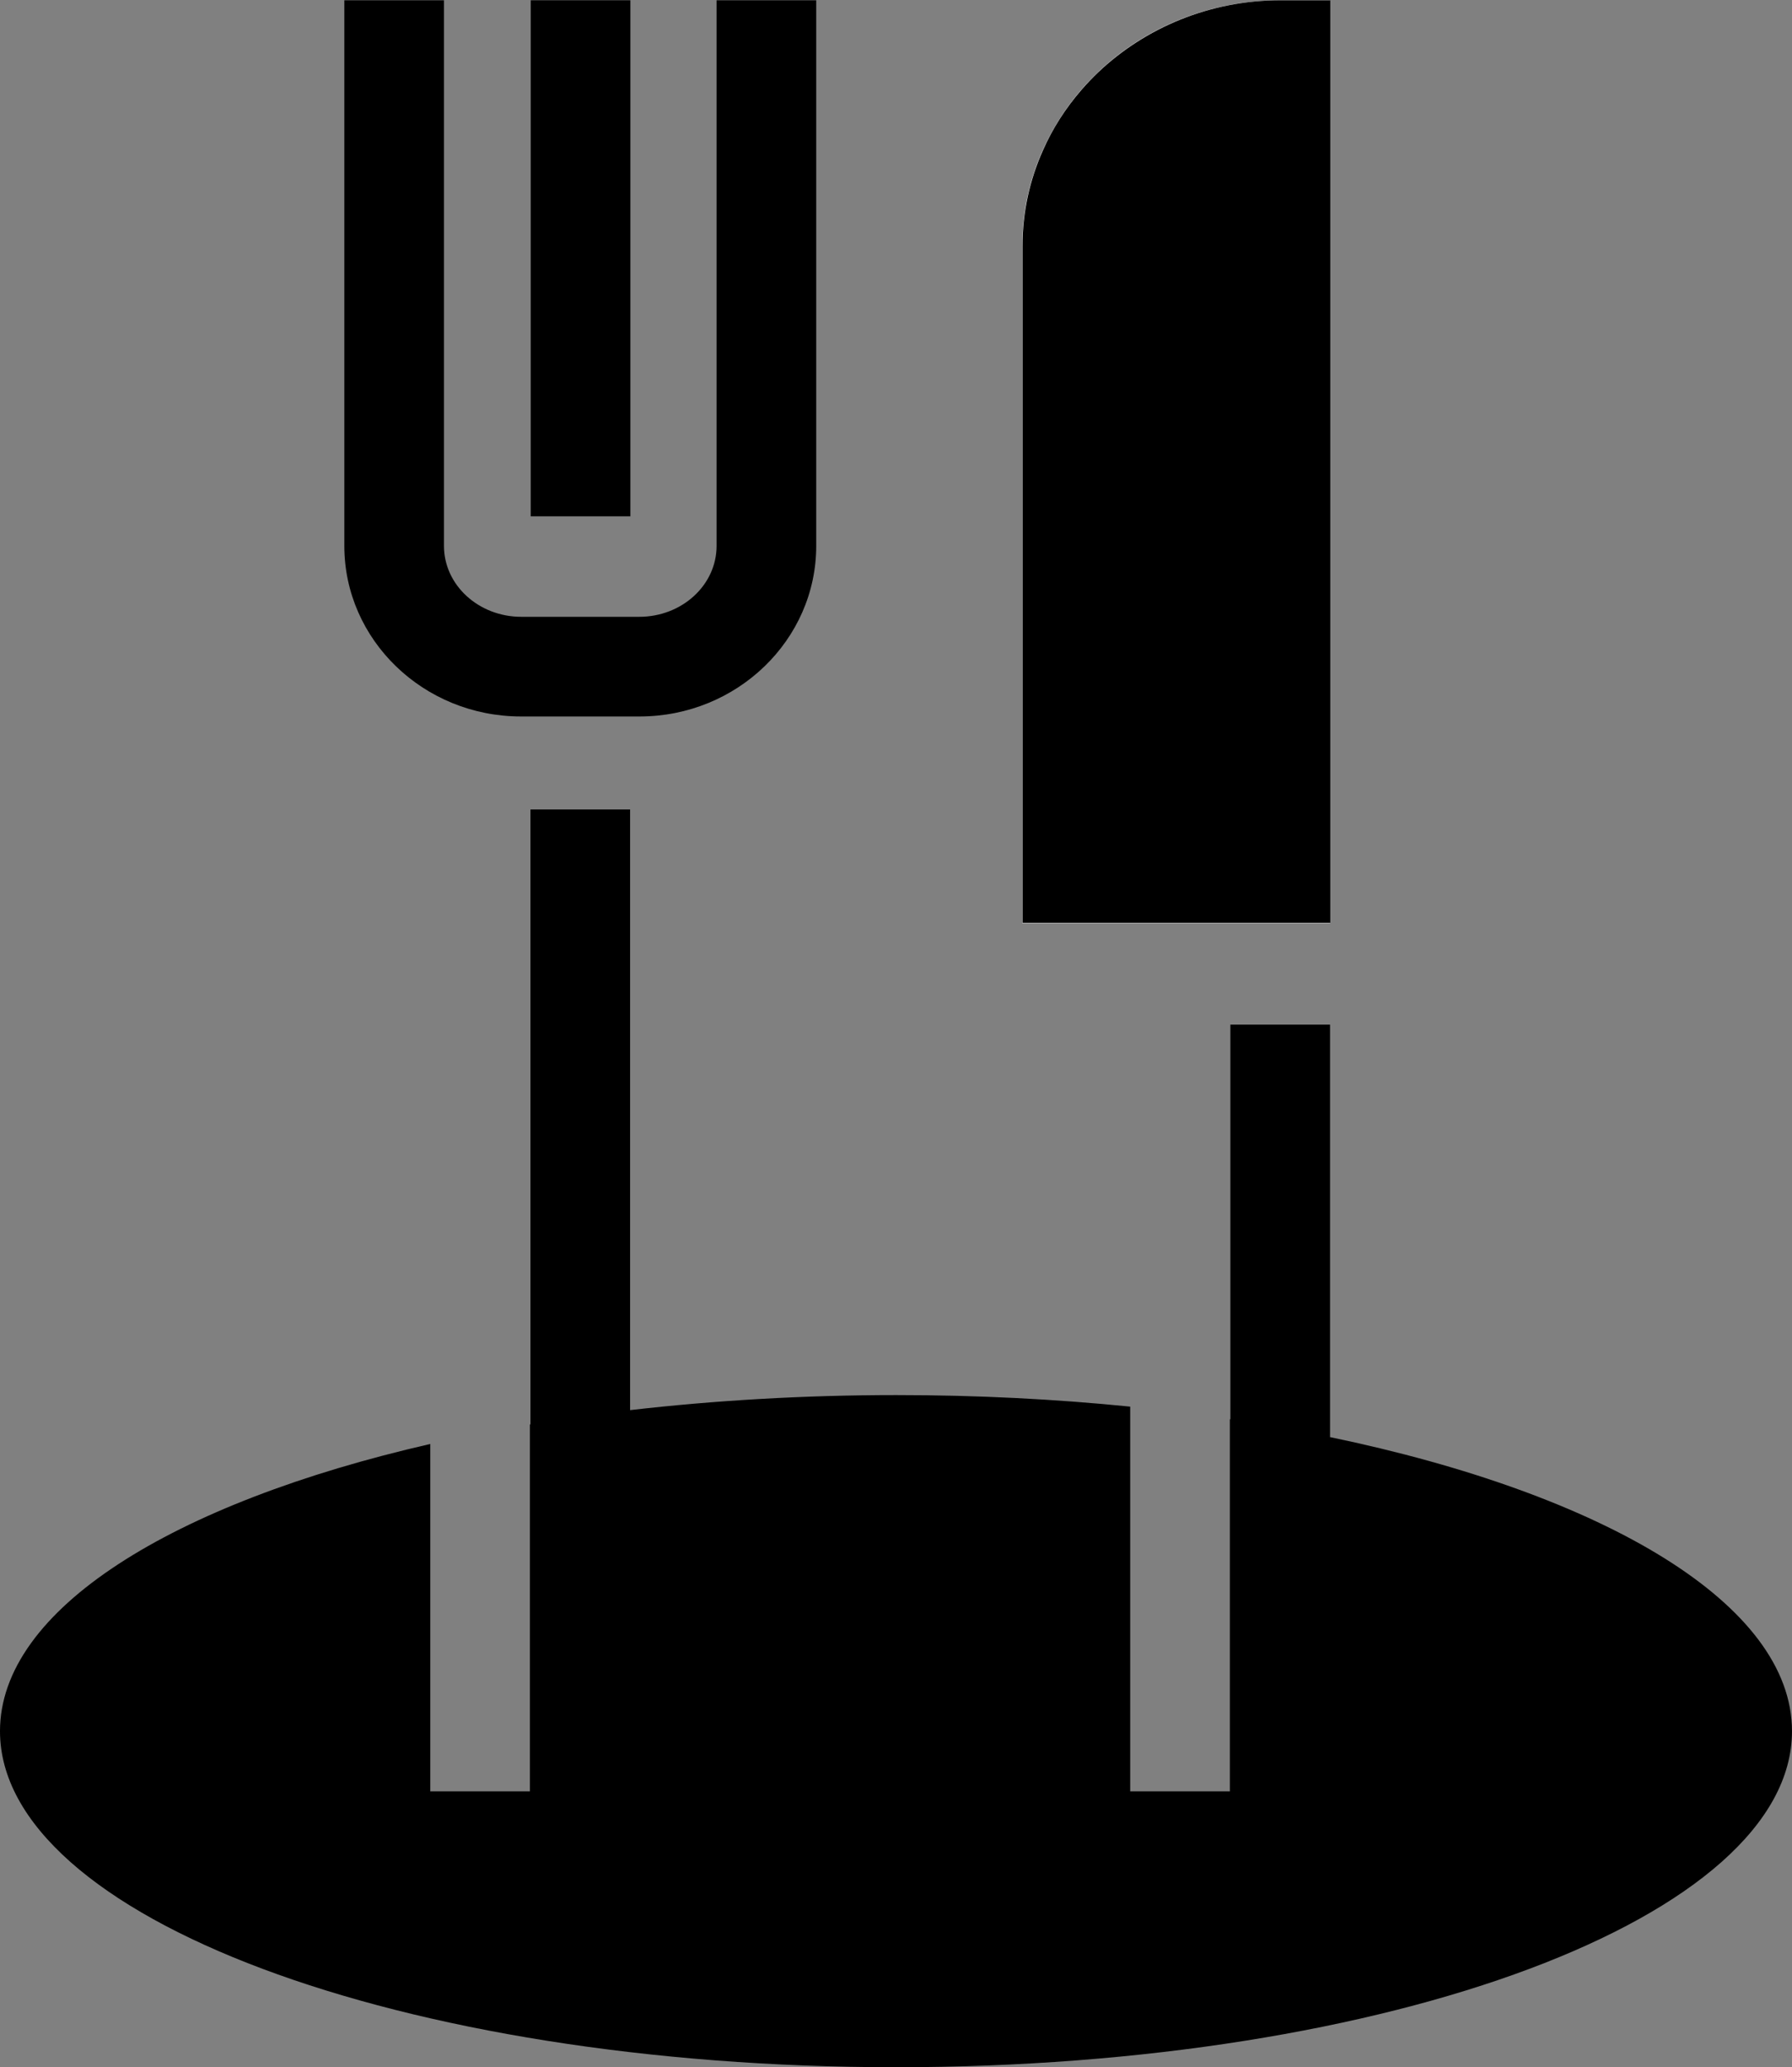
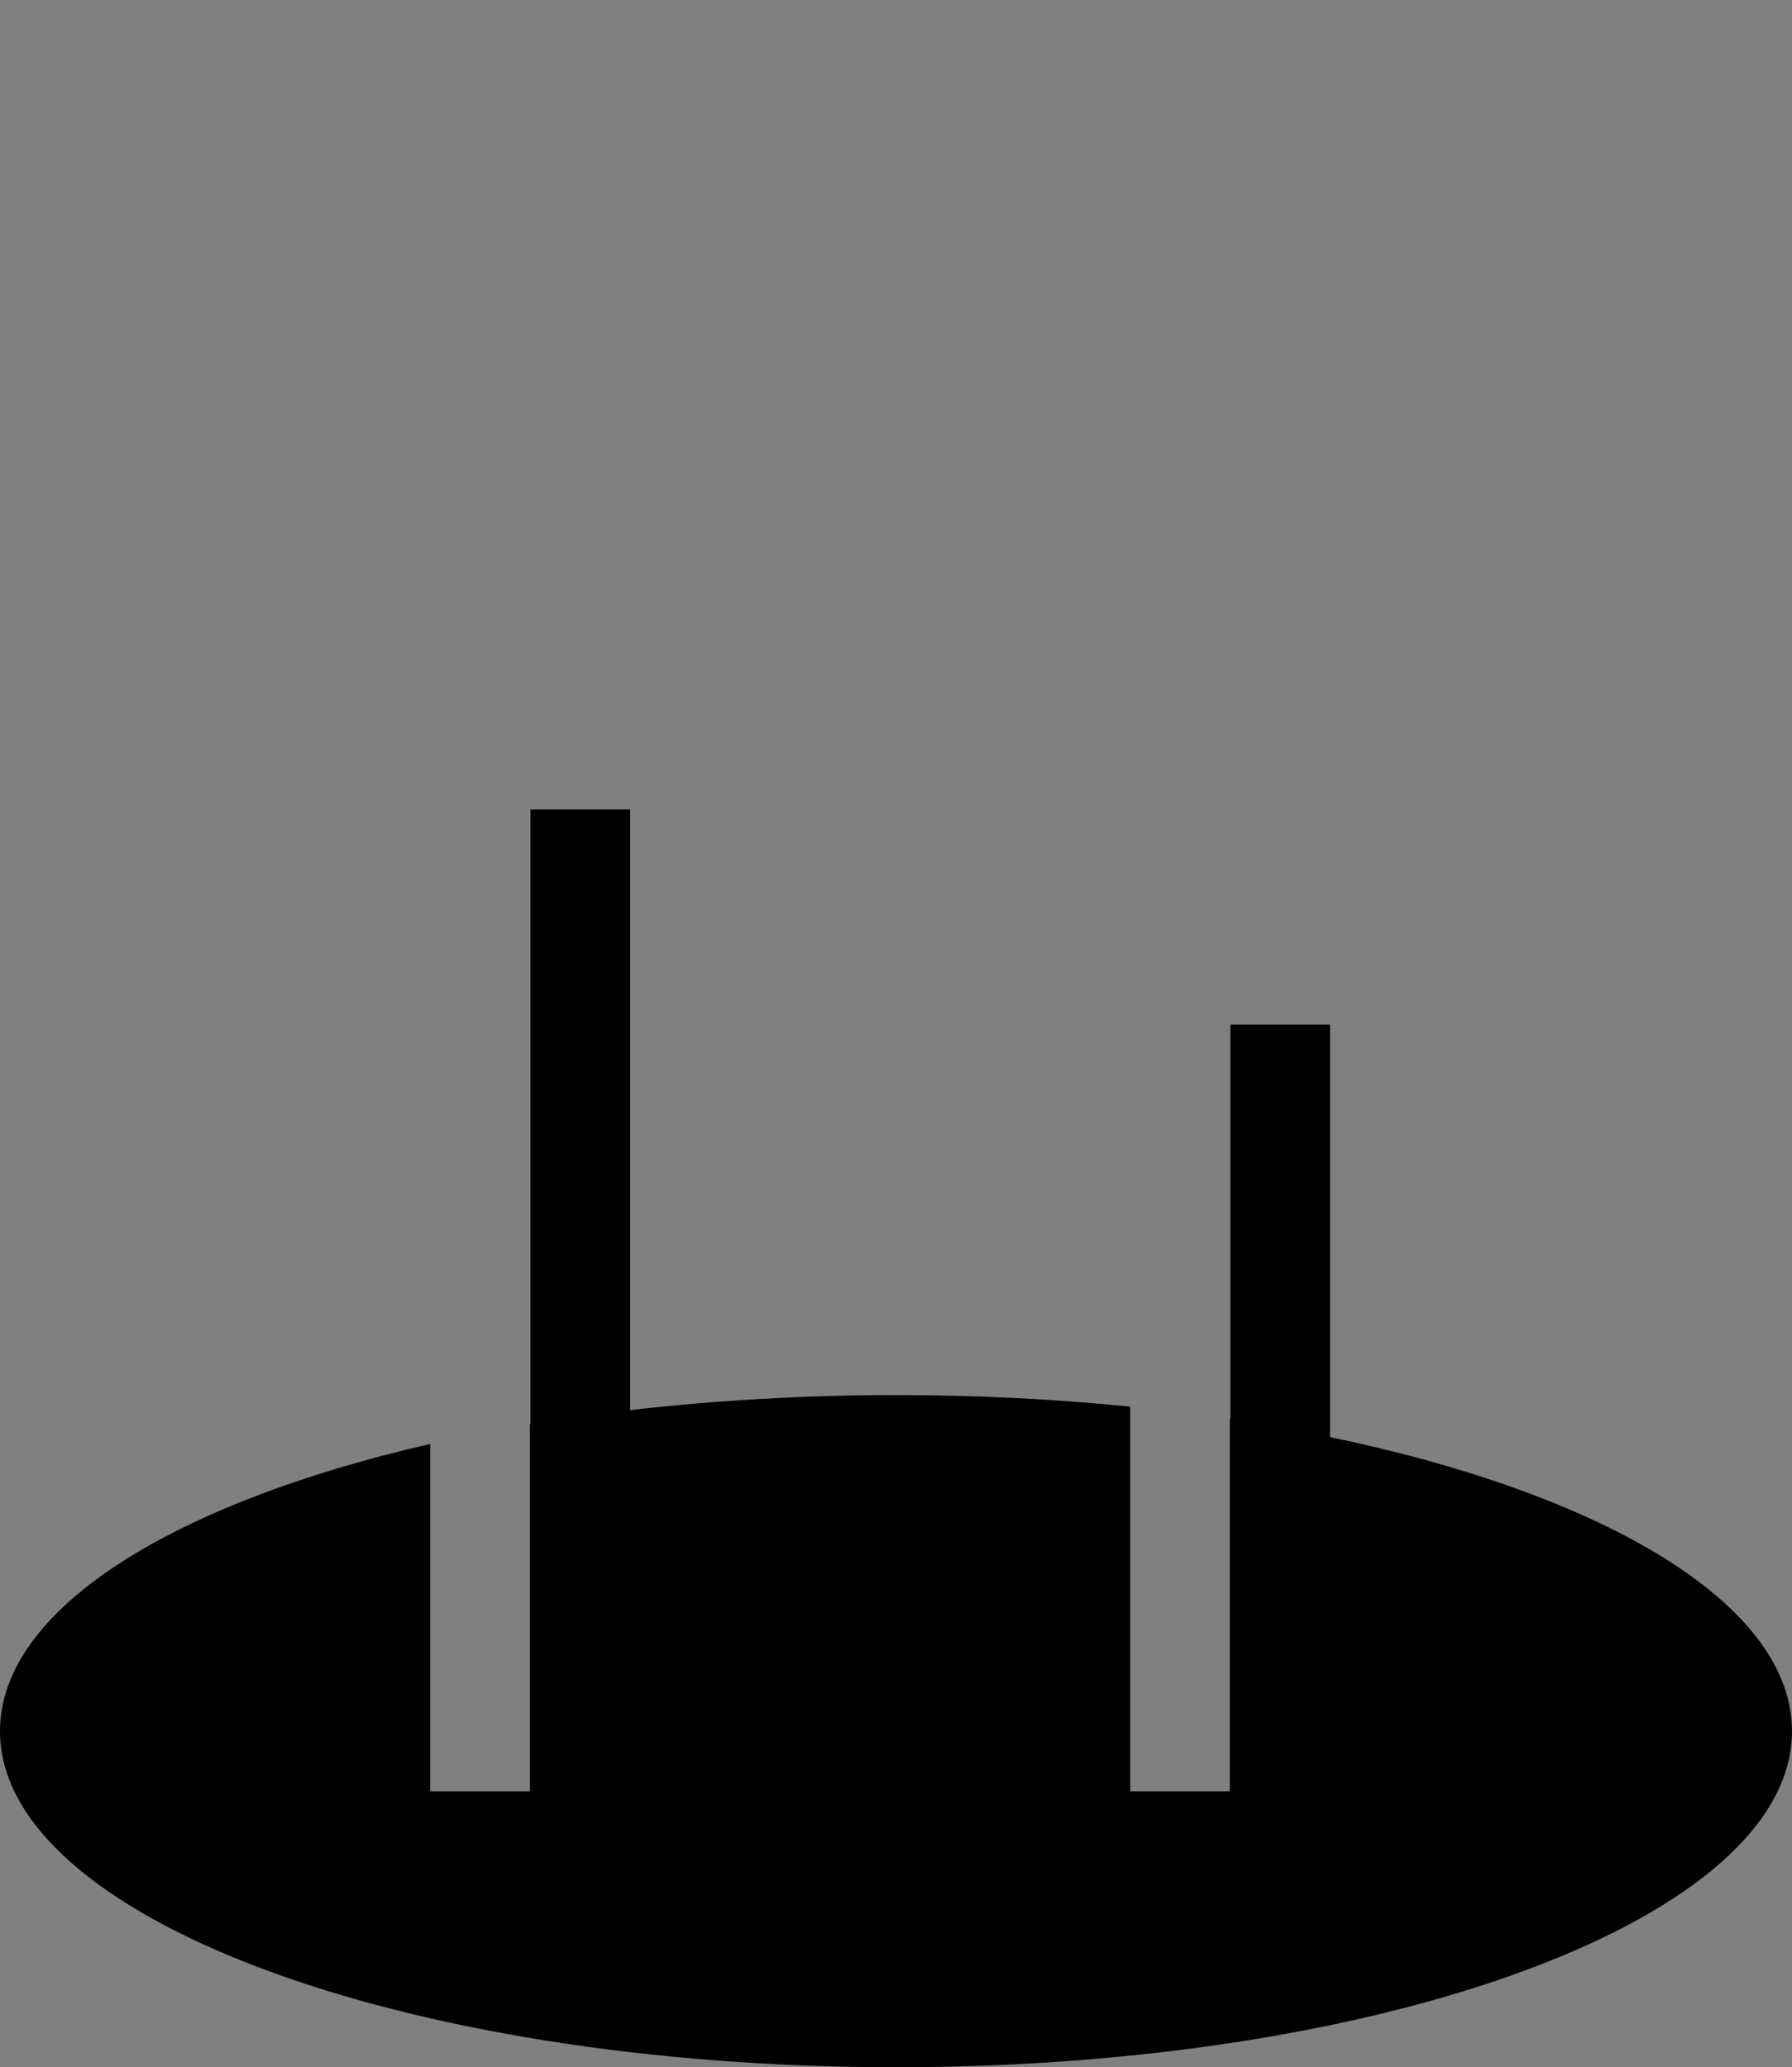
<svg xmlns="http://www.w3.org/2000/svg" id="Ebene_1" viewBox="108.35 100.21 66.72 76.95">
  <rect x="108.35" y="100.21" width="66.72" height="76.95" fill="#808080" stroke="none" />
  <defs>
    <style>.cls-1{fill:none;}.cls-2{fill:#fff;}</style>
  </defs>
  <path class="cls-1" d="M157.88,100.22h0s-1.85,0-1.85,0c-2.65,0-5.05,1.03-6.79,2.68,1.74-1.66,4.14-2.68,6.79-2.68h1.85Z" />
-   <path class="cls-1" d="M147.17,105.81c.37-.82.85-1.58,1.44-2.26-.59.68-1.08,1.44-1.44,2.26Z" />
-   <path class="cls-2" d="M146.41,109.37c0-1.26.27-2.47.76-3.56.37-.82.85-1.58,1.44-2.26.2-.23.4-.44.62-.65,1.74-1.66,4.14-2.68,6.79-2.68h1.85v34.35h-11.46v-25.19Z" />
-   <path d="M127.77,126.88h4.39c3.63,0,6.58-2.85,6.58-6.35v-20.31h-3.71v20.31c0,1.46-1.29,2.64-2.88,2.64h-4.39c-1.59,0-2.88-1.18-2.88-2.64v-20.31h-3.71v20.31c0,3.5,2.95,6.35,6.58,6.35Z" />
-   <rect x="128.11" y="100.22" width="3.71" height="19.21" />
-   <path d="M157.88,100.22h-1.85c-2.65,0-5.05,1.03-6.79,2.68-.22.21-.42.42-.62.65-.59.68-1.08,1.44-1.44,2.26-.49,1.09-.76,2.3-.76,3.56v25.19h11.46v-34.35Z" />
+   <path class="cls-1" d="M147.17,105.81Z" />
  <path d="M157.87,153.7v-15.35h-3.71v14.69h-.02s0,13.85,0,13.85h-3.71v-14.32c-2.78-.28-5.69-.43-8.71-.43-3.45,0-6.78.2-9.91.56v-22.36h-3.71v22.89h-.02v13.66h-3.71v-12.93c-9.6,2.2-16.02,6.16-16.02,10.69,0,6.91,14.94,12.51,33.36,12.51s33.36-5.6,33.36-12.51c0-4.71-6.95-8.82-17.22-10.95Z" />
</svg>